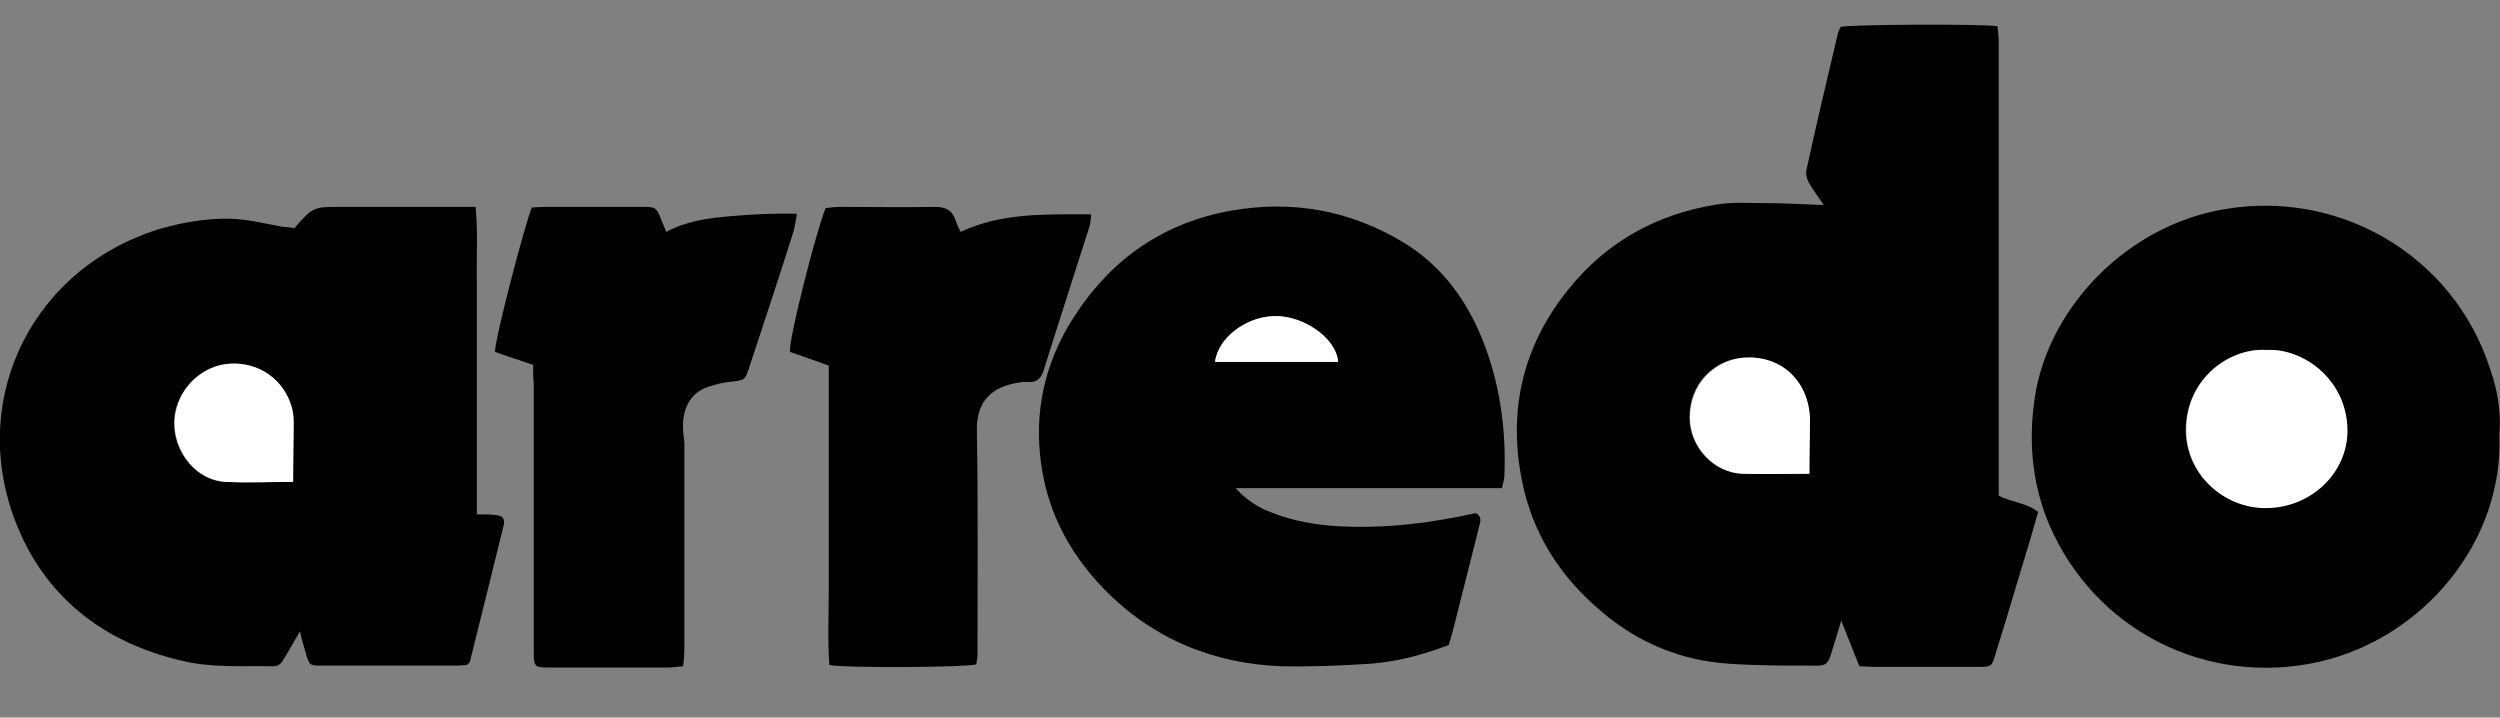
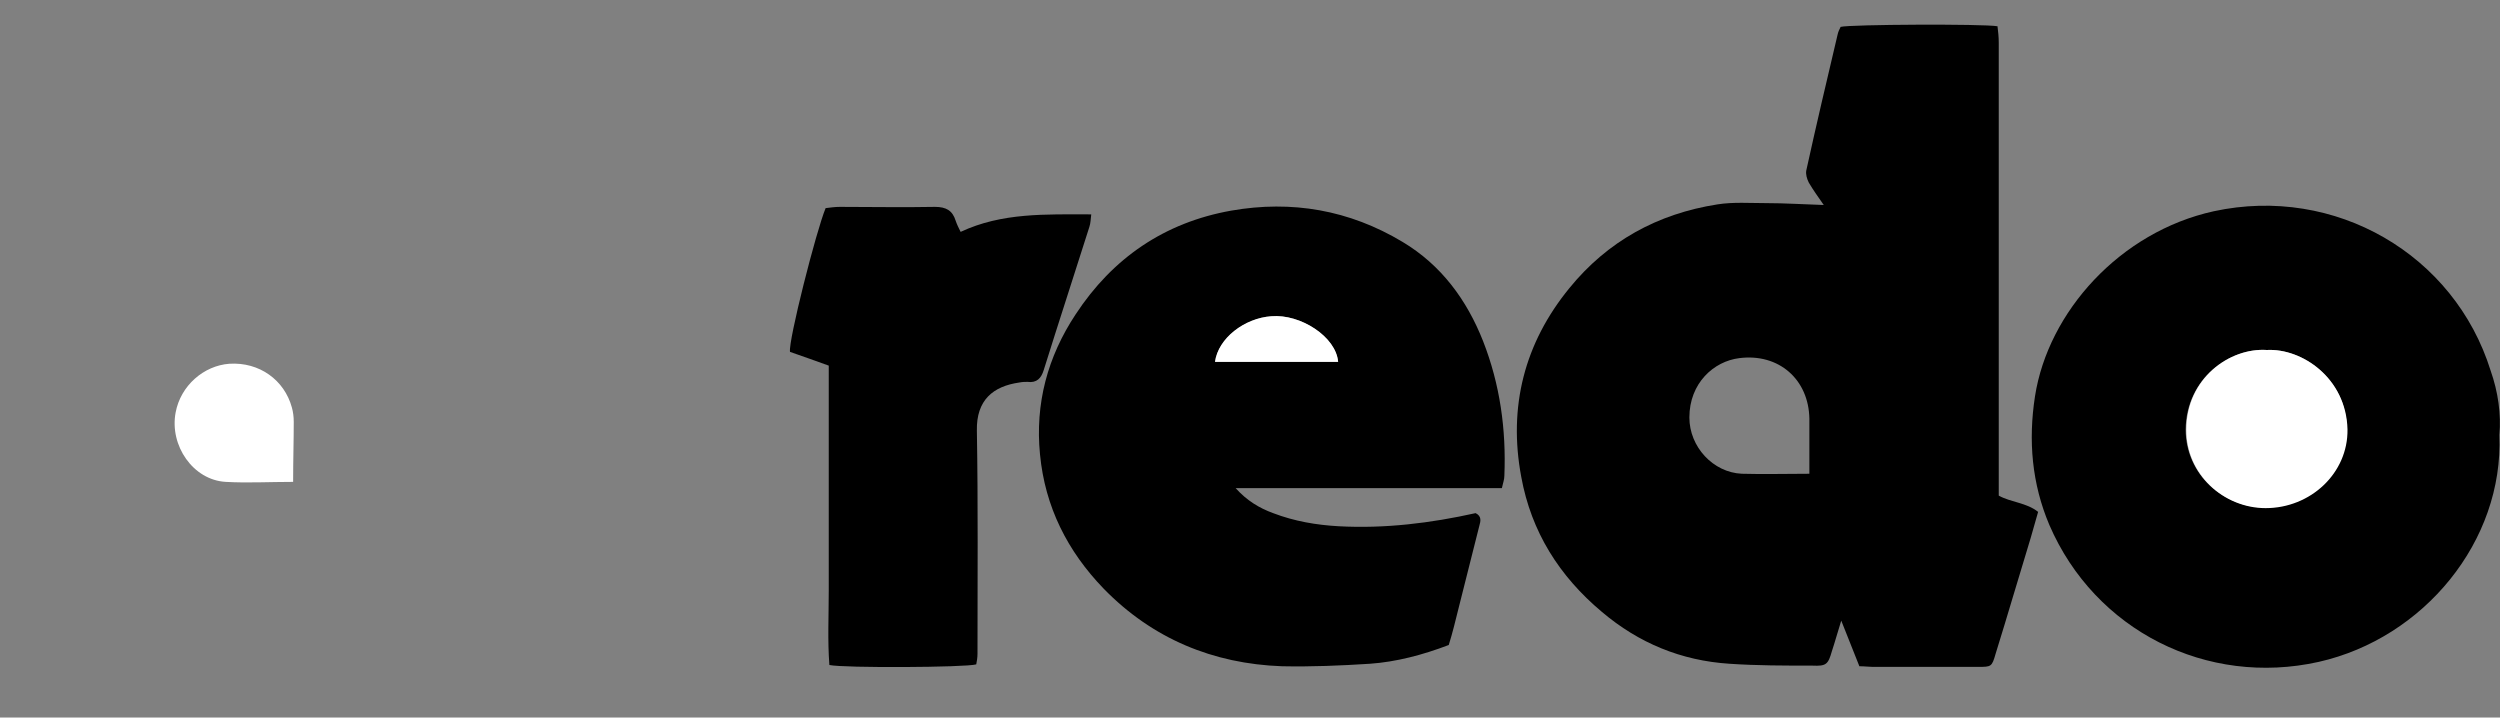
<svg xmlns="http://www.w3.org/2000/svg" version="1.1" id="Layer_1" x="0px" y="0px" viewBox="0 0 400 114.8" style="enable-background:new 0 0 400 114.8;" xml:space="preserve">
  <rect x="0" y="0" width="400" height="114.8" fill="#808080" stroke="none" />
  <style type="text/css">
	.st0{fill:#FFFFFF;}
</style>
  <g>
    <path d="M319.8,79.3c2,1.1,4.4,1.1,6.3,2.6c-0.4,1.4-0.8,2.8-1.2,4.2c-1.9,6.2-3.7,12.4-5.6,18.5c-0.6,2.1-0.7,2.1-2.8,2.1   c-5.6,0-11.3,0-16.9,0c-0.6,0-1.2-0.1-2.1-0.1c-0.9-2.3-1.8-4.5-2.9-7.3c-0.6,1.9-1,3.4-1.5,4.9c-0.6,2.1-0.9,2.4-3.1,2.3   c-4.4,0-8.9,0-13.3-0.3c-7.7-0.5-14.5-3.3-20.4-8.3c-6.8-5.7-11.3-12.8-12.9-21.6c-2.1-11.2,0.5-21.4,7.7-30.2   c6.1-7.5,14.1-11.9,23.7-13.4c2.5-0.4,5.2-0.2,7.8-0.2c3,0,6,0.2,9.2,0.3c-0.9-1.3-1.7-2.4-2.4-3.6c-0.3-0.6-0.5-1.3-0.4-1.9   c1.6-7.3,3.3-14.5,5-21.7c0.1-0.5,0.3-0.9,0.5-1.3c1.6-0.4,22.7-0.5,25.1-0.1c0.1,0.8,0.2,1.7,0.2,2.6c0,11,0,21.9,0,32.9   c0,12.5,0,24.9,0,37.4C319.8,77.8,319.8,78.6,319.8,79.3z M289.5,75.8c0-3.2,0-6,0-8.8c-0.1-6.3-4.9-10.5-11.2-9.7   c-4.1,0.5-8,4-8,9.5c0,4.7,3.8,8.8,8.4,9C282.2,75.9,285.7,75.8,289.5,75.8z" />
-     <path d="M47.1,36.5c3-3.4,3-3.4,7.5-3.4c6.3,0,12.7,0,19,0c0.8,0,1.5,0,2.5,0c0.4,4.3,0.1,8.3,0.2,12.3c0,4.1,0,8.2,0,12.2   s0,8.2,0,12.2c0,4.1,0,8.1,0,12.5c1,0,2,0,2.9,0.1c1.2,0.1,1.6,0.5,1.4,1.6c-1.8,7.3-3.6,14.6-5.4,21.8c0,0.2-0.2,0.3-0.5,0.6   c-0.5,0-1.1,0.1-1.8,0.1c-7.1,0-14.2,0-21.3,0c-2.1,0-2.1,0-2.7-2.1c-0.3-1-0.6-2-0.9-3.4c-0.9,1.6-1.7,2.9-2.5,4.3   c-0.4,0.7-0.8,1.3-1.8,1.3c-4.9-0.1-9.8,0.3-14.7-0.9C16.3,102.7,6.9,95.3,2.3,83c-7.4-20,3.5-40.6,23.7-46.5c3.6-1,7.3-1.6,11-1.5   c2.8,0.1,5.5,0.8,8.3,1.3C45.9,36.3,46.5,36.4,47.1,36.5z M46.9,77.1c0-3.5,0-6.5,0-9.6c0-0.8-0.1-1.5-0.3-2.3   c-1.2-4.4-5.1-7.4-10-7c-4.1,0.3-7.7,3.5-8.6,7.8c-1,5.3,2.8,10.8,8,11.1C39.6,77.2,43.1,77.1,46.9,77.1z" />
    <path d="M240.3,78.1c-7.3,0-14.3,0-21.3,0c-7,0-14,0-21.3,0c1.8,2,3.8,3.2,6,4c3.4,1.3,6.9,1.9,10.5,2.1c7.4,0.4,14.7-0.5,21.9-2.1   c1,0.5,0.8,1.3,0.6,2c-1.1,4.4-2.2,8.7-3.3,13.1c-0.5,2-1,4.1-1.6,6c-4.2,1.6-8.4,2.7-12.6,3c-4.7,0.3-9.4,0.5-14.1,0.4   c-11-0.4-20.7-4.4-28.5-12.4c-5.8-6-9.4-13.1-10.2-21.5c-0.8-8.1,1.2-15.6,5.7-22.4c5.9-9,14.2-14.7,24.9-16.6   c9.7-1.7,18.9-0.1,27.4,5c6.2,3.7,10.3,9.3,12.9,15.9c2.7,6.9,3.7,14.1,3.4,21.5C240.7,76.7,240.5,77.2,240.3,78.1z M214.1,57.9   c-0.4-4-6-7.7-10.7-7.3c-4.2,0.3-8.5,3.6-9,7.3C201,57.9,207.6,57.9,214.1,57.9z" />
    <path d="M399.9,69.6c0.7,17-12.1,32.5-28.9,36.3c-17.9,4-35.8-5-43.1-21.9c-2.8-6.6-3.4-13.5-2.3-20.6   c2.1-13.5,13.6-26.3,28.6-29.6c19.4-4.2,38.5,6.9,44.3,25.5C399.7,62.7,400.2,66.3,399.9,69.6z M362.7,56   c-5.9-0.4-12.9,4.5-13,12.7c0,7.2,6,12.5,12.7,12.5c7.2,0,13.2-5.6,13.1-12.6C375.4,60.5,368.3,55.7,362.7,56z" />
-     <path d="M85.3,58.4c-2.2-0.8-4.2-1.4-6.1-2.1c-0.1-1.8,4.9-20.9,5.9-23.1c0.6,0,1.3-0.1,2-0.1c5.1,0,10.3,0,15.4,0   c2.5,0,2.5,0,3.4,2.3c0.2,0.5,0.4,1,0.7,1.7c3.2-1.7,6.6-2.2,10.1-2.5c3.5-0.3,7-0.5,10.8-0.4c-0.2,1.2-0.3,2-0.5,2.7   c-2.3,7.3-4.7,14.6-7.1,21.8c-0.7,2.2-0.7,2.1-3.1,2.4c-1.2,0.1-2.3,0.4-3.5,0.8c-3.1,1-4.2,3.9-4,6.9c0,0.8,0.2,1.5,0.2,2.3   c0,10.9,0,21.8,0,32.7c0,0.9-0.1,1.8-0.2,2.8c-0.8,0.1-1.4,0.1-2.1,0.2c-6.5,0-12.9,0-19.4,0c-2.2,0-2.4-0.1-2.4-2.4   c0-14.3,0-28.7,0-43C85.3,60.4,85.3,59.5,85.3,58.4z" />
    <path d="M132.1,33.3c0.8-0.1,1.5-0.2,2.3-0.2c5.1,0,10.1,0.1,15.2,0c1.8,0,2.8,0.6,3.3,2.2c0.2,0.6,0.5,1.2,0.8,1.8   c6.6-3.1,13.6-2.8,20.9-2.8c-0.1,0.8-0.1,1.4-0.3,2c-2.4,7.6-4.9,15.2-7.3,22.9c-0.4,1.3-1.1,2.1-2.6,1.9c-0.4,0-0.8,0-1.3,0.1   c-4.2,0.6-6.9,2.8-6.8,7.7c0.2,11.9,0.1,23.8,0.1,35.7c0,0.6-0.1,1.2-0.2,1.7c-1.7,0.5-21.2,0.6-23.5,0.1   c-0.3-3.9-0.1-7.9-0.1-11.9c0-4,0-8,0-12c0-4,0-8,0-12c0-4,0-8,0-12c-2.2-0.8-4.2-1.5-6.2-2.2C126.1,54.6,130.6,36.9,132.1,33.3z" />
-     <path class="st0" d="M289.5,75.8c-3.8,0-7.3,0.1-10.7,0c-4.6-0.2-8.4-4.3-8.4-9c0-5.4,3.9-8.9,8-9.5c6.2-0.8,11,3.4,11.2,9.7   C289.6,69.8,289.5,72.6,289.5,75.8z" />
    <path class="st0" d="M46.9,77.1c-3.8,0-7.3,0.2-10.8,0c-5.2-0.3-9-5.8-8-11.1c0.8-4.3,4.5-7.5,8.6-7.8c4.8-0.3,8.8,2.6,10,7   c0.2,0.7,0.3,1.5,0.3,2.3C47,70.5,46.9,73.6,46.9,77.1z" />
    <path class="st0" d="M214.1,57.9c-6.6,0-13.1,0-19.7,0c0.5-3.8,4.7-7,9-7.3C208.1,50.2,213.8,53.9,214.1,57.9z" />
    <path class="st0" d="M362.7,56c5.6-0.3,12.7,4.5,12.9,12.7c0.1,7-5.9,12.6-13.1,12.6c-6.7,0-12.7-5.4-12.7-12.5   C349.8,60.5,356.8,55.6,362.7,56z" />
  </g>
</svg>